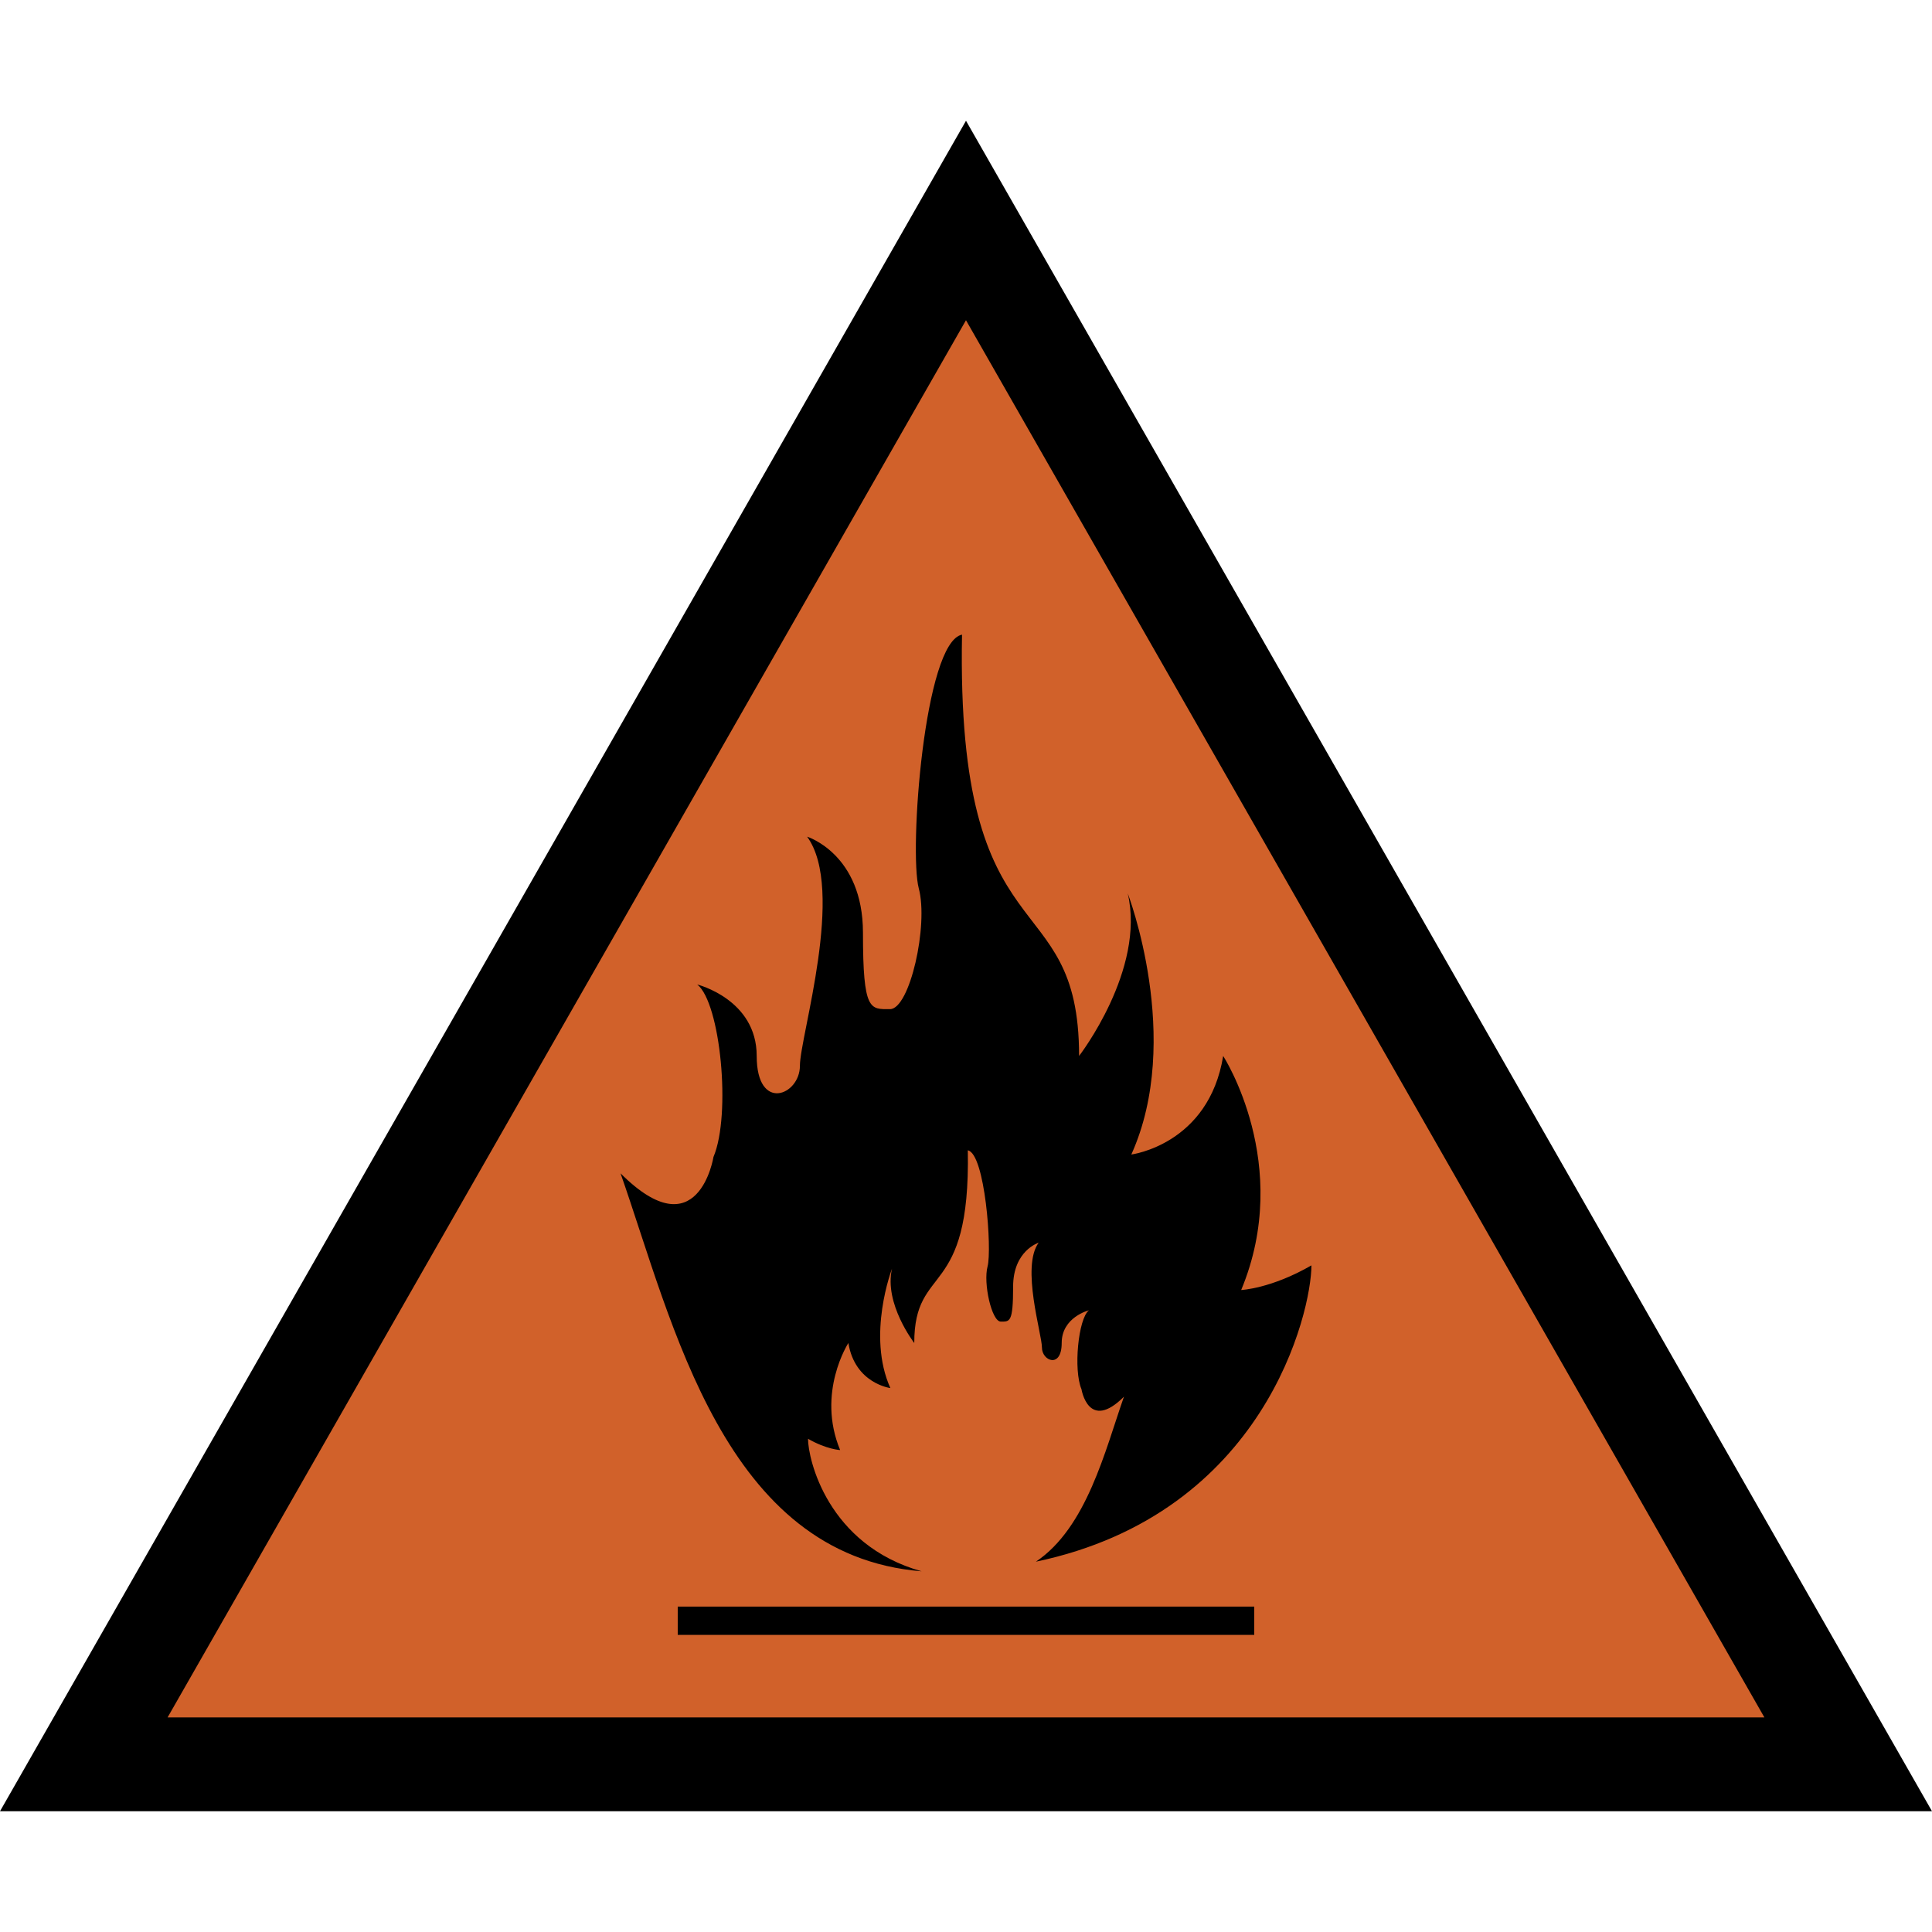
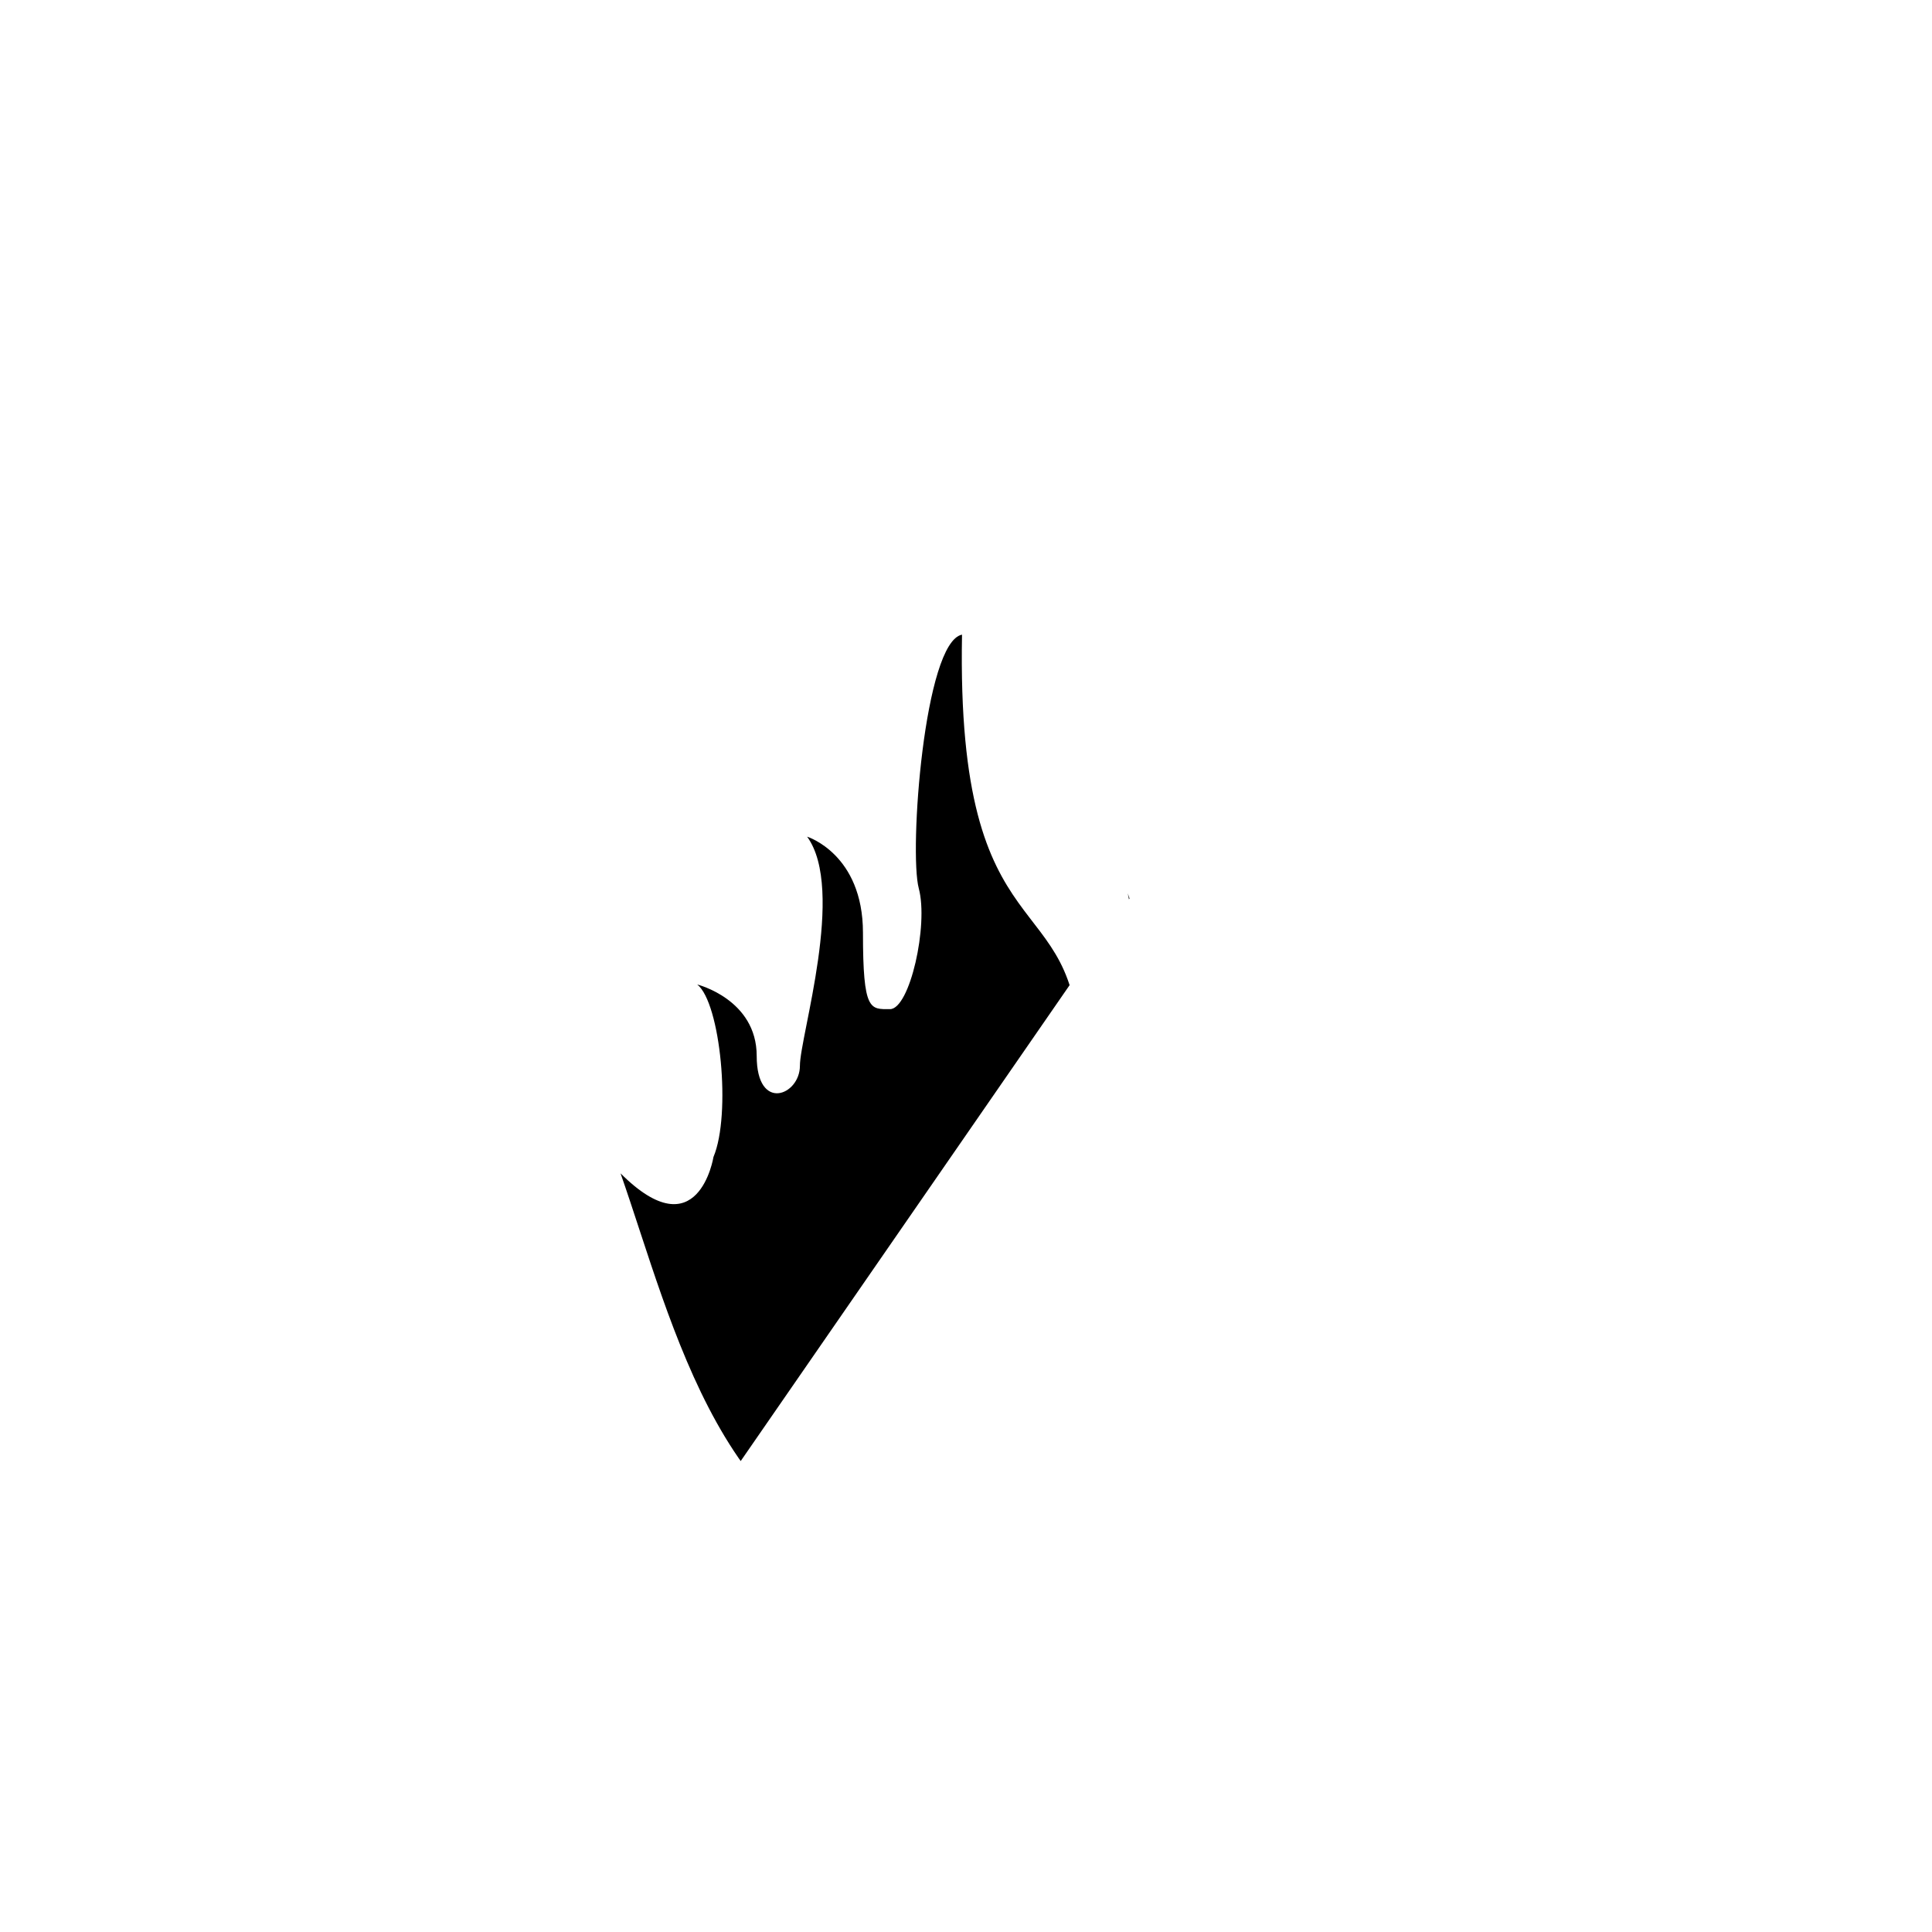
<svg xmlns="http://www.w3.org/2000/svg" width="500" zoomAndPan="magnify" viewBox="0 0 375 375" height="500" preserveAspectRatio="xMidYMid meet" version="1.0">
  <defs>
    <clipPath id="49f964b15c">
      <path d="M 0 23.438 L 375 23.438 L 375 351.562 L 0 351.562 Z M 0 23.438 " clip-rule="nonzero" />
    </clipPath>
    <clipPath id="103dd54c1b">
-       <path d="M 187.5 23.438 L 0 351.562 L 375 351.562 Z M 187.5 23.438 " clip-rule="nonzero" />
-     </clipPath>
+       </clipPath>
    <clipPath id="1f377bc59f">
-       <path d="M 32.07 62.156 L 342.469 62.156 L 342.469 333.352 L 32.07 333.352 Z M 32.07 62.156 " clip-rule="nonzero" />
-     </clipPath>
+       </clipPath>
    <clipPath id="d4bef090fa">
-       <path d="M 187.496 62.156 L 32.527 333.352 L 342.469 333.352 Z M 187.496 62.156 " clip-rule="nonzero" />
-     </clipPath>
+       </clipPath>
    <clipPath id="f1ca2b84de">
-       <path d="M 120.449 123.082 L 254.699 123.082 L 254.699 317.332 L 120.449 317.332 Z M 120.449 123.082 " clip-rule="nonzero" />
+       <path d="M 120.449 123.082 L 254.699 123.082 L 120.449 317.332 Z M 120.449 123.082 " clip-rule="nonzero" />
    </clipPath>
  </defs>
  <g clip-path="url(#49f964b15c)">
    <g clip-path="url(#103dd54c1b)">
-       <path fill="#000000" d="M 375 351.562 L -0.551 351.562 L -0.551 23.438 L 375 23.438 Z M 375 351.562 " fill-opacity="1" fill-rule="nonzero" />
-     </g>
+       </g>
  </g>
  <g clip-path="url(#1f377bc59f)">
    <g clip-path="url(#d4bef090fa)">
-       <path fill="#d1612a" d="M 342.469 333.352 L 32.07 333.352 L 32.07 62.156 L 342.469 62.156 Z M 342.469 333.352 " fill-opacity="1" fill-rule="nonzero" />
-     </g>
+       </g>
  </g>
  <g clip-path="url(#f1ca2b84de)">
    <path fill="#000000" d="M 186.727 123.184 C 179.383 124.617 176.422 165.297 178.336 172.441 C 180.246 179.566 176.59 195.875 172.742 195.875 C 168.898 195.875 167.5 196.352 167.5 181.047 C 167.5 165.746 156.66 162.398 156.66 162.398 C 164.18 172.68 155.262 201.133 155.262 206.871 C 155.262 212.613 146.875 215.957 146.875 204.961 C 146.875 193.961 135.336 191.09 135.336 191.09 C 139.844 194.652 141.953 216.344 138.484 224.566 C 138.484 224.566 135.559 242.852 120.449 227.746 C 130.656 256.855 140.484 301.879 178.883 304.988 C 160.594 299.863 156.836 283.168 156.836 279.266 C 160.422 281.336 163.07 281.453 163.07 281.453 C 158.434 270.297 164.668 260.676 164.668 260.676 C 165.945 268.547 172.82 269.422 172.82 269.422 C 168.184 259.145 173.141 246.242 173.141 246.242 C 171.543 253.023 177.457 260.676 177.457 260.676 C 177.457 245.02 188.395 252.48 187.852 223.277 C 191.207 223.934 192.562 242.535 191.688 245.805 C 190.812 249.062 192.488 256.52 194.246 256.52 C 196.004 256.52 196.645 256.738 196.645 249.742 C 196.645 242.742 201.598 241.211 201.598 241.211 C 198.16 245.914 202.238 258.926 202.238 261.551 C 202.238 264.176 206.074 265.707 206.074 260.676 C 206.074 255.645 211.352 254.332 211.352 254.332 C 209.289 255.961 208.324 265.883 209.914 269.641 C 209.914 269.641 211.25 278.004 218.16 271.094 C 214.496 281.551 210.934 296.496 201.07 303.121 C 245.598 293.781 254.547 254.5 254.547 245.609 C 246.707 250.137 240.914 250.391 240.914 250.391 C 251.051 226.004 237.418 204.961 237.418 204.961 C 234.621 222.176 219.59 224.09 219.59 224.09 C 229.727 201.613 218.891 173.398 218.891 173.398 C 222.387 188.223 209.449 204.961 209.449 204.961 C 209.449 170.723 185.543 187.043 186.727 123.184 Z M 131.547 311.844 L 131.547 317.582 L 243.449 317.582 L 243.449 311.844 Z M 131.547 311.844 " fill-opacity="1" fill-rule="nonzero" />
  </g>
</svg>